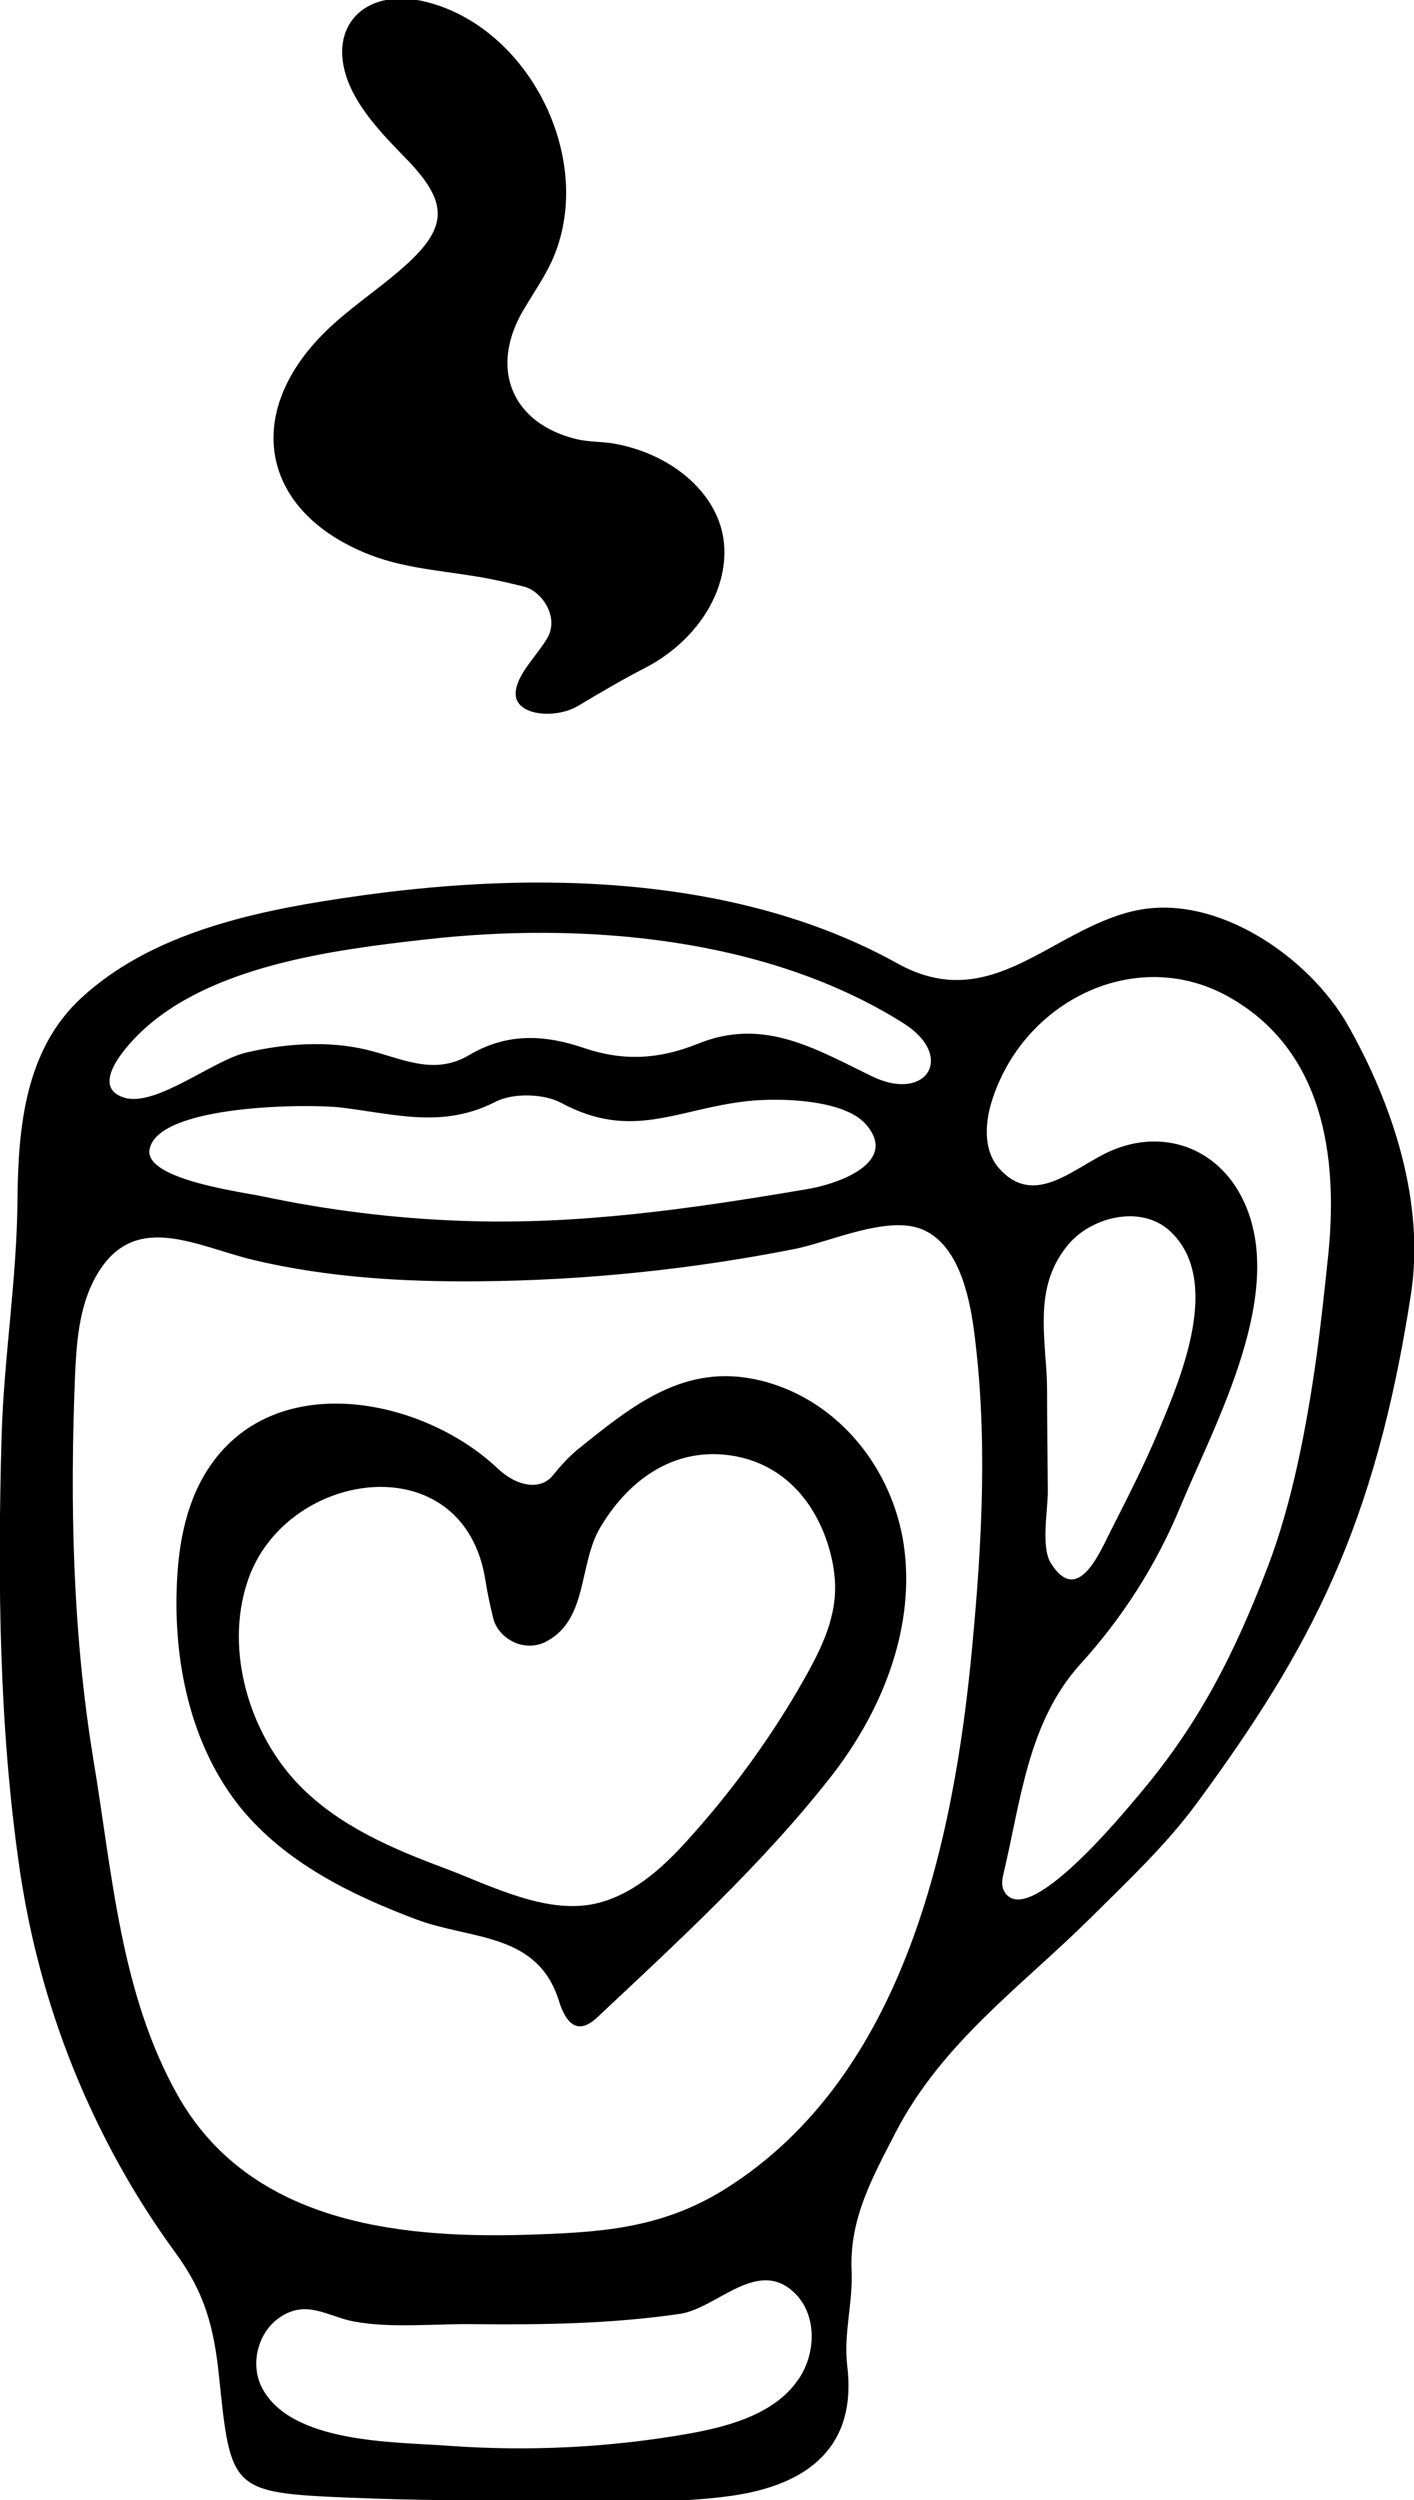
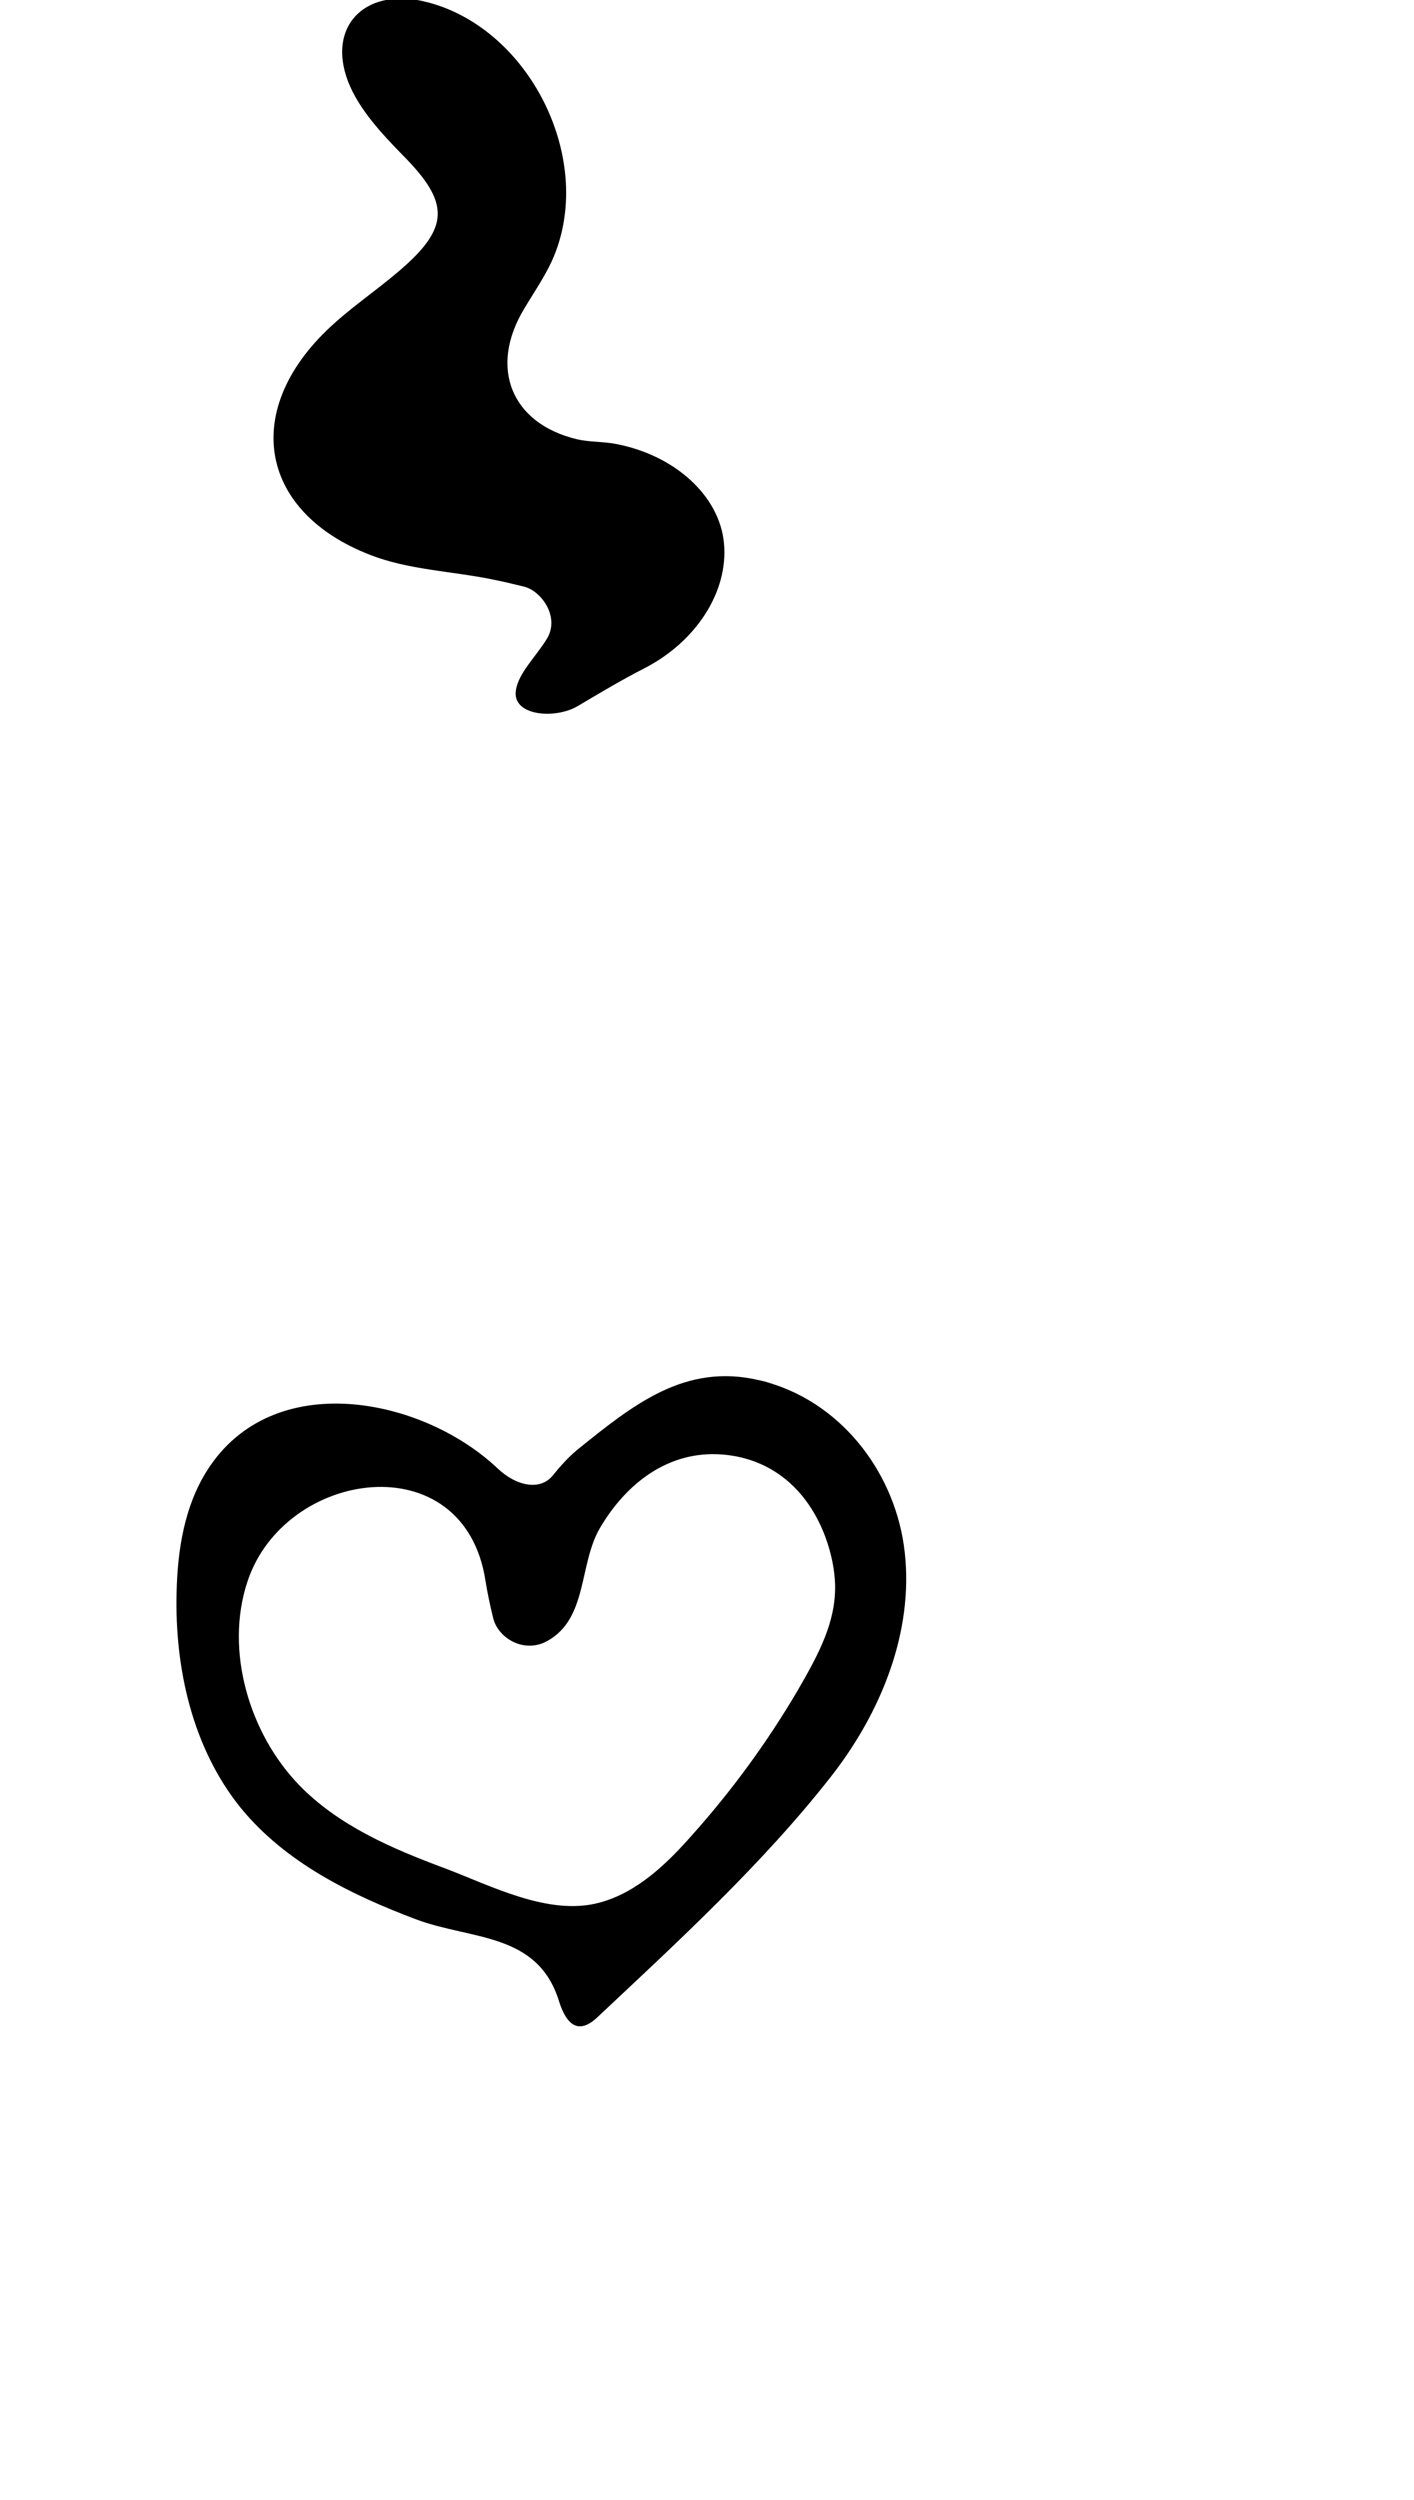
<svg xmlns="http://www.w3.org/2000/svg" xml:space="preserve" width="57.503mm" height="101.6mm" style="shape-rendering:geometricPrecision; text-rendering:geometricPrecision; image-rendering:optimizeQuality; fill-rule:evenodd; clip-rule:evenodd" viewBox="0 0 5750 10160">
  <defs>
    <style type="text/css">  .fil0 {fill:black;fill-rule:nonzero}  </style>
  </defs>
  <g id="Слой_x0020_1">
    <g id="_2161914306048">
      <path class="fil0" d="M3396 6440c3,150 -63,276 -153,431 -123,209 -267,406 -429,587 -104,118 -224,233 -376,274 -208,56 -443,-70 -633,-141 -212,-79 -429,-172 -589,-337 -202,-209 -303,-546 -210,-826 150,-458 881,-565 968,-5 8,51 19,101 31,151 19,83 126,147 220,95 166,-91 128,-312 215,-460 106,-180 278,-316 499,-298 204,17 347,147 417,334 26,71 38,135 40,195zm-309 -831c-301,-71 -512,99 -741,284 -36,30 -68,66 -99,104 -50,61 -146,44 -224,-30 -306,-289 -915,-411 -1181,9 -92,145 -120,322 -124,494 -8,311 65,634 260,876 183,224 449,354 714,454 224,84 494,52 581,332 32,102 82,135 155,67 326,-306 674,-625 951,-979 203,-259 337,-587 300,-913 -35,-311 -245,-594 -547,-686 -15,-5 -30,-9 -45,-12z" />
-       <path class="fil0" d="M4251 5514c-11,-161 -23,-317 93,-456 96,-115 301,-164 417,-52 207,197 44,586 -46,800 -58,140 -127,275 -196,411 -45,87 -135,313 -246,135 -41,-67 -11,-218 -12,-296 -1,-135 -3,-271 -3,-406 0,-46 -3,-91 -7,-136zm1102 3c-41,292 -100,594 -196,846 -135,354 -280,641 -524,929 -50,59 -461,565 -551,391 -11,-23 -6,-49 0,-74 70,-296 99,-612 312,-847 171,-188 309,-404 406,-639 143,-344 440,-878 252,-1253 -102,-205 -320,-284 -530,-195 -148,62 -312,239 -459,73 -67,-75 -58,-192 -25,-288 136,-404 597,-622 971,-402 373,218 432,641 393,1036 -14,134 -29,277 -49,423zm-1399 1170c-74,796 -276,1751 -1004,2208 -263,165 -517,178 -819,187 -530,15 -1120,-57 -1408,-566 -234,-415 -266,-902 -343,-1363 -85,-516 -96,-1042 -75,-1563 6,-133 16,-270 77,-388 152,-293 411,-138 651,-81 301,71 611,89 919,86 429,-4 857,-48 1278,-131 142,-28 373,-136 515,-82 151,58 196,269 215,408 57,427 34,858 -6,1285zm-728 3010c-100,119 -269,165 -425,193 -323,57 -654,73 -981,49 -215,-16 -642,-8 -757,-240 -45,-92 -15,-215 67,-276 114,-84 201,-8 313,12 150,27 326,8 478,10 282,3 566,-1 845,-42 151,-23 316,-232 467,-83 89,88 86,242 16,346 -7,10 -15,21 -23,31zm-2520 -4923c-63,-27 -106,-61 -98,-103 34,-183 649,-186 780,-170 222,27 414,86 628,-24 71,-36 195,-33 266,5 289,155 472,24 756,-7 122,-14 392,-10 483,94 136,155 -112,242 -236,263 -472,80 -936,148 -1417,129 -267,-10 -534,-43 -795,-98 -55,-12 -247,-38 -367,-89zm-137 -576c282,-273 785,-338 1160,-380 639,-73 1386,-11 1943,339 216,135 96,325 -126,217 -236,-115 -443,-240 -709,-132 -159,64 -305,71 -465,16 -154,-52 -307,-63 -463,29 -146,87 -276,13 -418,-21 -158,-38 -336,-25 -492,12 -134,32 -365,221 -493,183 -145,-44 8,-210 63,-263zm4911 -34c-156,-273 -530,-534 -860,-464 -344,73 -587,429 -971,215 -807,-448 -1827,-329 -2261,-264 -367,55 -774,144 -1056,403 -229,210 -258,524 -261,817 -2,329 -56,646 -65,976 -16,577 -10,1177 74,1750 54,370 166,731 334,1066 85,171 185,335 298,490 120,163 158,303 179,508 47,458 50,469 524,489 266,11 533,13 800,12 255,0 513,16 764,-20 316,-46 507,-206 466,-531 -15,-125 24,-256 18,-383 -9,-213 85,-379 179,-562 189,-365 512,-594 791,-870 151,-150 309,-298 434,-468 461,-627 725,-1121 871,-2070 56,-368 -70,-763 -258,-1094z" />
      <path class="fil0" d="M2098 2804c11,-69 79,-133 124,-205 58,-90 -21,-198 -91,-215 -40,-10 -83,-20 -127,-29 -166,-34 -343,-39 -499,-100 -446,-173 -521,-576 -180,-909 91,-89 200,-161 297,-244 208,-177 207,-278 18,-469 -87,-89 -180,-188 -224,-300 -87,-225 66,-380 301,-329 434,96 712,650 527,1057 -31,67 -74,129 -112,193 -145,239 -54,467 214,531 51,12 106,9 158,19 242,46 422,212 440,403 19,199 -115,402 -324,509 -88,45 -174,96 -270,153 -92,55 -270,41 -252,-65z" />
    </g>
  </g>
</svg>